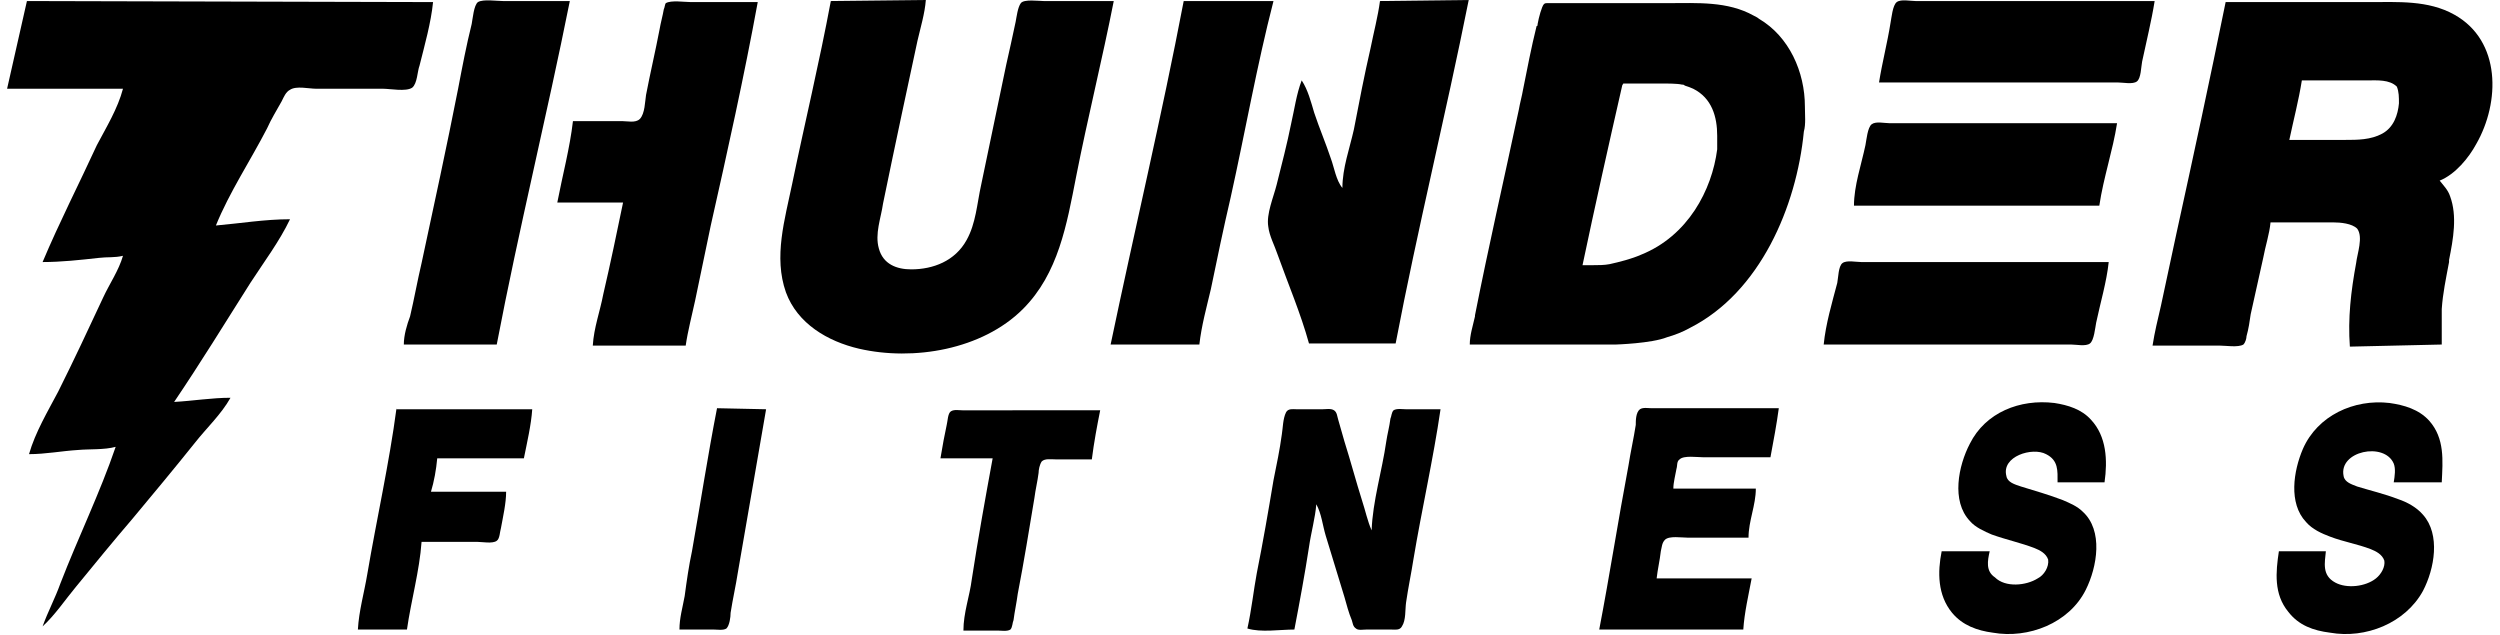
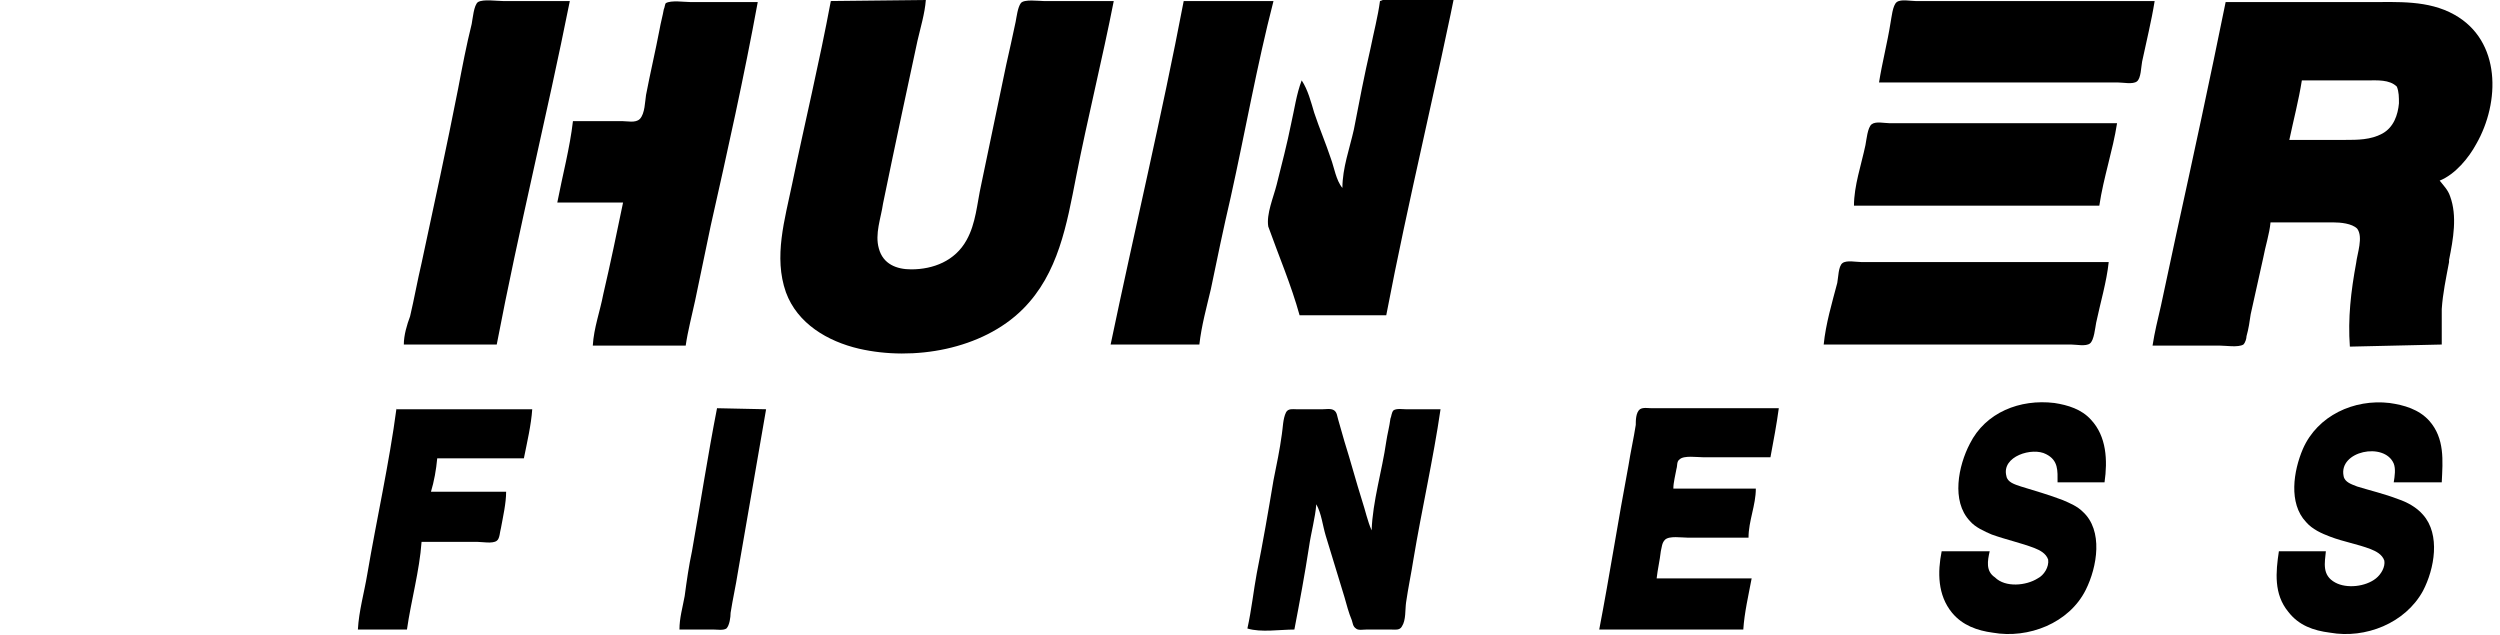
<svg xmlns="http://www.w3.org/2000/svg" version="1.1" id="Layer_1" x="0px" y="0px" viewBox="0 0 238.1 60.8" style="enable-background:new 0 0 238.1 60.8;" xml:space="preserve" width="256" height="65">
  <g>
    <path d="M38,33h8.9c2.1-11,4.8-21.9,7-32.9h-6.4c-0.6,0-1.9-0.2-2.4,0.1c-0.4,0.3-0.5,1.6-0.6,2.1c-0.5,2-0.9,4.1-1.3,6.2   c-1.1,5.6-2.3,11.1-3.5,16.7c-0.4,1.7-0.7,3.4-1.1,5.1C38.3,31.1,38,32.1,38,33" />
    <path d="M54.2,11.6c-0.3,2.6-1,5.2-1.5,7.8H59c-0.6,2.9-1.2,5.8-1.9,8.8c-0.3,1.6-0.9,3.2-1,4.9h8.9c0.2-1.4,0.6-2.9,0.9-4.3   c0.5-2.4,1-4.8,1.5-7.2c1.6-7.1,3.2-14.3,4.5-21.4h-6.4c-0.6,0-1.9-0.2-2.4,0.1C63,0.4,63,0.7,62.9,0.9c-0.1,0.6-0.3,1.3-0.4,1.9   c-0.4,2.1-0.9,4.2-1.3,6.3c-0.1,0.6-0.1,1.8-0.6,2.3c-0.4,0.4-1.2,0.2-1.7,0.2L54.2,11.6" />
    <path d="M78.9,0.1c-1.1,5.9-2.5,11.7-3.7,17.5c-0.7,3.4-1.8,7-0.6,10.4c1.1,3,4,4.7,7,5.4c5.2,1.2,11.8,0.1,15.7-3.8   c3.4-3.4,4.2-8.1,5.1-12.7c1.1-5.6,2.5-11.2,3.6-16.8h-6.7c-0.5,0-1.9-0.2-2.2,0.2c-0.3,0.4-0.4,1.3-0.5,1.8   c-0.3,1.4-0.6,2.8-0.9,4.1c-0.8,3.8-1.6,7.7-2.4,11.5c-0.4,1.8-0.5,3.7-1.4,5.3c-1.1,2-3.2,2.8-5.3,2.8c-1.4,0-2.7-0.5-3.1-2   c-0.4-1.4,0.2-2.9,0.4-4.3c0.6-2.9,1.2-5.8,1.8-8.6c0.5-2.3,1-4.7,1.5-7c0.3-1.3,0.7-2.6,0.8-3.9L78.9,0.1" />
    <path d="M112.7,0.1c-2.1,11-4.7,21.9-7,32.9h8.5c0.2-1.8,0.7-3.6,1.1-5.3c0.6-2.9,1.2-5.8,1.9-8.8c1.4-6.3,2.5-12.6,4.1-18.8H112.7   " />
-     <path d="M131.5,0.1c-0.2,1.5-0.6,3-0.9,4.5c-0.6,2.6-1.1,5.2-1.6,7.8c-0.4,1.8-1.1,3.7-1.1,5.6c-0.6-0.7-0.8-2-1.1-2.8   c-0.5-1.5-1.1-2.9-1.6-4.4c-0.3-1-0.6-2.2-1.2-3.1c-0.5,1.3-0.7,2.8-1,4.1c-0.4,2-0.9,3.9-1.4,5.9c-0.3,1.2-1,2.8-0.8,4   c0.1,0.9,0.6,1.8,0.9,2.7c1,2.8,2.2,5.6,3,8.5h8.3c2.1-11,4.8-21.9,7-32.9L131.5,0.1" />
+     <path d="M131.5,0.1c-0.2,1.5-0.6,3-0.9,4.5c-0.6,2.6-1.1,5.2-1.6,7.8c-0.4,1.8-1.1,3.7-1.1,5.6c-0.6-0.7-0.8-2-1.1-2.8   c-0.5-1.5-1.1-2.9-1.6-4.4c-0.3-1-0.6-2.2-1.2-3.1c-0.5,1.3-0.7,2.8-1,4.1c-0.4,2-0.9,3.9-1.4,5.9c-0.3,1.2-1,2.8-0.8,4   c1,2.8,2.2,5.6,3,8.5h8.3c2.1-11,4.8-21.9,7-32.9L131.5,0.1" />
    <path d="M179.3,7.9h18.2h4.7c0.5,0,1.4,0.2,1.8-0.1c0.4-0.3,0.4-1.4,0.5-1.9c0.4-1.9,0.9-3.9,1.2-5.8h-18.2h-4.7   c-0.5,0-1.4-0.2-1.8,0.1c-0.4,0.3-0.5,1.5-0.6,2C180.1,4.1,179.6,6,179.3,7.9" />
    <path d="M176.9,19.7h23.5c0.4-2.7,1.3-5.3,1.7-7.9h-17.3h-4.5c-0.5,0-1.3-0.2-1.7,0.1c-0.4,0.3-0.5,1.5-0.6,2   C177.6,15.8,176.9,17.8,176.9,19.7 M174,33h18.8h4.9c0.5,0,1.4,0.2,1.8-0.1c0.4-0.3,0.5-1.5,0.6-2c0.4-1.9,1-3.9,1.2-5.8h-18.8   h-4.9c-0.5,0-1.4-0.2-1.8,0.1c-0.4,0.3-0.4,1.4-0.5,1.9C174.8,29,174.2,31,174,33z" />
    <path d="M189.9,52.8h-4.6c-0.4,2-0.4,4.2,1,5.9c1,1.2,2.4,1.7,3.9,1.9c3.4,0.6,7.3-0.9,8.9-4.1c1.1-2.2,1.7-5.7-0.3-7.5   c-0.5-0.5-1.2-0.8-1.9-1.1c-1.3-0.5-2.7-0.9-4-1.3c-0.6-0.2-1.3-0.4-1.4-1c-0.5-1.9,2.5-2.8,3.8-2.1c1.2,0.6,1.1,1.6,1.1,2.7h4.5   c0.3-2.1,0.2-4.4-1.3-6c-0.9-1-2.2-1.4-3.5-1.6c-3.3-0.4-6.6,0.9-8.1,3.9c-1.1,2.1-1.8,5.5,0,7.4c0.5,0.6,1.4,1,2.1,1.3   c1.4,0.5,2.8,0.8,4.1,1.3c0.5,0.2,1.1,0.5,1.3,1.1c0.1,0.7-0.4,1.5-1,1.8c-1.1,0.7-3.1,0.9-4.1-0.1   C189.5,54.7,189.7,53.7,189.9,52.8" />
    <path d="M222.1,52.8h-4.5c-0.3,2-0.5,4.1,0.9,5.8c1,1.3,2.4,1.8,4,2c3.4,0.6,7.2-0.9,8.9-4c1.1-2.1,1.7-5.4,0-7.3   c-0.6-0.7-1.5-1.2-2.4-1.5c-1.3-0.5-2.6-0.8-3.9-1.2c-0.5-0.2-1.2-0.4-1.3-1c-0.5-2.4,3.9-3.3,4.8-1.2c0.2,0.5,0.1,1.2,0,1.8h4.6   c0.1-2.1,0.3-4.2-1.2-5.9c-1-1.1-2.4-1.5-3.8-1.7c-3.4-0.4-6.9,1.2-8.3,4.4c-0.9,2.1-1.4,5.2,0.3,7c0.6,0.7,1.5,1.1,2.3,1.4   c1.3,0.5,2.6,0.7,3.9,1.2c0.5,0.2,1.1,0.5,1.3,1.1c0.1,0.6-0.3,1.3-0.8,1.7c-1,0.8-2.8,1-3.9,0.4C221.7,55.1,222,53.9,222.1,52.8" />
    <path d="M37.3,39.1c-0.7,5.3-1.9,10.6-2.8,15.9c-0.3,1.8-0.8,3.5-0.9,5.3h4.7c0.4-2.8,1.2-5.6,1.4-8.4H45c0.5,0,1.5,0.2,1.9-0.1   c0.3-0.2,0.3-0.9,0.4-1.2c0.2-1.1,0.5-2.4,0.5-3.5h-7.2c0.3-1,0.5-2.1,0.6-3.2h8.3c0.3-1.5,0.7-3.2,0.8-4.7H37.3" />
    <path d="M68,39.1c-0.9,4.6-1.6,9.2-2.4,13.7c-0.3,1.4-0.5,2.8-0.7,4.3c-0.2,1.1-0.5,2.1-0.5,3.2h3.3c0.3,0,0.9,0.1,1.2-0.1   c0.3-0.3,0.4-1.1,0.4-1.5c0.2-1.3,0.5-2.6,0.7-3.9c0.9-5.2,1.8-10.4,2.7-15.6L68,39.1" />
-     <path d="M89.4,43.9h5c-0.7,3.8-1.4,7.7-2,11.6c-0.2,1.6-0.8,3.2-0.8,4.9h3.3c0.3,0,0.9,0.1,1.2-0.1c0.2-0.2,0.2-0.7,0.3-0.9   c0.1-0.8,0.3-1.7,0.4-2.5c0.6-3.1,1.1-6.2,1.6-9.2c0.1-0.8,0.3-1.6,0.4-2.4c0-0.3,0.1-0.8,0.3-1.1c0.3-0.3,0.9-0.2,1.3-0.2h3.5   c0.2-1.6,0.5-3.2,0.8-4.7H94.2h-2.7c-0.3,0-0.8-0.1-1.1,0.1c-0.3,0.2-0.3,0.9-0.4,1.3C89.8,41.6,89.6,42.7,89.4,43.9" />
    <path d="M118.8,60.2c1.3,0.4,3.1,0.1,4.5,0.1c0.5-2.6,1-5.3,1.4-7.9c0.2-1.4,0.6-2.8,0.7-4.1c0.5,0.9,0.6,2,0.9,3   c0.6,2,1.2,3.9,1.8,5.9c0.2,0.7,0.4,1.5,0.7,2.2c0.1,0.3,0.1,0.6,0.4,0.8c0.2,0.2,0.7,0.1,1,0.1h2.4c0.3,0,0.8,0.1,1-0.3   c0.4-0.6,0.3-1.6,0.4-2.3c0.2-1.4,0.5-2.8,0.7-4.1c0.8-4.8,1.9-9.6,2.6-14.4H134c-0.3,0-0.9-0.1-1.2,0.1c-0.2,0.2-0.2,0.6-0.3,0.8   c-0.1,0.8-0.3,1.5-0.4,2.2c-0.4,2.8-1.3,5.7-1.4,8.5c-0.4-0.9-0.6-1.9-0.9-2.8c-0.6-1.9-1.1-3.8-1.7-5.7c-0.2-0.7-0.4-1.4-0.6-2.1   c-0.1-0.3-0.1-0.7-0.4-0.9c-0.3-0.2-0.8-0.1-1.1-0.1h-2.5c-0.3,0-0.8-0.1-1,0.3c-0.3,0.6-0.3,1.5-0.4,2.1c-0.2,1.5-0.5,2.9-0.8,4.4   c-0.5,3-1,5.9-1.6,8.9C119.4,56.5,119.2,58.4,118.8,60.2" />
    <path d="M152.5,60.3h13.8c0.1-1.6,0.5-3.3,0.8-4.9h-9.1c0.1-0.9,0.3-1.7,0.4-2.6c0.1-0.4,0.1-0.8,0.4-1.1c0.4-0.4,1.6-0.2,2.2-0.2   h5.8c0-1.6,0.7-3.1,0.7-4.7h-7.9c0-0.6,0.2-1.3,0.3-1.9c0.1-0.3,0-0.7,0.3-0.9c0.4-0.4,1.7-0.2,2.3-0.2h6.4   c0.3-1.6,0.6-3.2,0.8-4.7H160h-2.5c-0.3,0-0.8-0.1-1.1,0.1c-0.4,0.3-0.4,1.1-0.4,1.5c-0.2,1.3-0.5,2.6-0.7,3.9   C154.3,49.9,153.5,55.1,152.5,60.3z" />
-     <path d="M1.9,0.1L0,8.5h11.1c-0.5,1.9-1.6,3.7-2.5,5.4C6.9,17.6,5,21.3,3.4,25.1c1.8,0,3.6-0.2,5.4-0.4c0.8-0.1,1.5,0,2.3-0.2   c-0.4,1.4-1.3,2.7-1.9,4c-1.4,3-2.8,6-4.3,9c-1,1.9-2.2,3.9-2.8,6c1.6,0,3.1-0.3,4.7-0.4c1.1-0.1,2.5,0,3.6-0.3   c-1.5,4.4-3.6,8.7-5.3,13.1c-0.5,1.4-1.2,2.7-1.7,4.1c1.2-1.1,2.2-2.6,3.2-3.8c1.8-2.2,3.6-4.4,5.4-6.5c2-2.4,4-4.8,6-7.3   c1.1-1.4,2.5-2.7,3.4-4.3c-1.8,0-3.6,0.3-5.4,0.4c2.5-3.7,4.9-7.6,7.3-11.4c1.3-2,2.8-4,3.8-6.1c-2.4,0-4.8,0.4-7.1,0.6   c1.3-3.2,3.3-6.2,4.9-9.3c0.4-0.9,0.9-1.7,1.4-2.6c0.2-0.4,0.4-0.9,0.8-1.1c0.6-0.4,1.8-0.1,2.5-0.1h6.4c0.7,0,2.2,0.3,2.8-0.1   c0.5-0.4,0.5-1.6,0.7-2.1c0.5-2,1.1-4.1,1.3-6.1L1.9,0.1" />
-     <path d="M172.2,10.2c0-3.3-1.5-6.7-4.4-8.4c-0.1-0.1-0.3-0.2-0.5-0.3c-2.5-1.4-5.4-1.2-8.2-1.2h-10.5c-0.3,0-0.8,0-0.8,0v0   c-0.1,0-0.2,0-0.3,0c-0.1,0-0.2,0-0.3,0.1c-0.2,0.2-0.5,1.3-0.6,1.9c0,0.1,0,0.2-0.1,0.2c-0.5,2-0.9,4.1-1.3,6.1   c-0.1,0.6-0.3,1.3-0.4,1.9c-1.4,6.6-2.9,13.1-4.2,19.7c0,0,0,0,0,0.1c-0.2,0.9-0.5,1.8-0.5,2.7c0,0,0,0,0,0h10.2l0.7,0l1.1,0   c0.6,0,1.8,0,1.8,0l0.2,0c0,0,3.4-0.1,4.9-0.7c0.7-0.2,1.5-0.5,2.2-0.9c6.7-3.4,10.2-11.6,10.9-18.8   C172.3,11.9,172.2,11,172.2,10.2z M163.8,14.3c-0.5,3.9-2.8,8.3-7.3,10.1c-0.9,0.4-2.1,0.7-3,0.9v0c-0.5,0.1-1.1,0.1-1.6,0.1h-1   c1.2-5.7,2.5-11.5,3.8-17.2c0-0.1,0.1-0.1,0.1-0.2h4.1h0c0,0,1.1,0,1.5,0.1c0.1,0,0.2,0,0.3,0.1c0.3,0.1,0.6,0.2,0.8,0.3   c1.8,0.9,2.3,2.7,2.3,4.5C163.8,13.4,163.8,13.8,163.8,14.3z" />
    <path d="M233.2,33l0-3.4c0.1-1.5,0.4-2.9,0.7-4.5h0c0,0,0-0.1,0-0.1c0,0,0-0.1,0-0.1l0,0c0.4-2,0.8-4.2,0.1-6.1   c-0.2-0.6-0.6-1-1-1.5c1.5-0.6,2.8-2.2,3.5-3.5c2.3-4,2.4-9.9-2.1-12.4c-2.5-1.4-5.4-1.2-8.2-1.2h-13.7c-1.5,7.4-3.1,14.8-4.7,22.1   c-0.5,2.3-1,4.7-1.5,7c-0.3,1.3-0.6,2.5-0.8,3.8h6.4c0.6,0,1.8,0.2,2.3-0.1c0.2-0.2,0.3-0.6,0.3-0.8c0.2-0.7,0.3-1.4,0.4-2.1   c0.4-1.8,0.8-3.6,1.2-5.4c0.2-1.1,0.6-2.3,0.7-3.4c2,0,4,0,6,0c0.7,0,1.8,0.1,2.3,0.6c0.6,0.8,0,2.4-0.1,3.3   c-0.5,2.7-0.8,5.3-0.6,8L233.2,33C233.2,33,233.2,33,233.2,33z M229.1,9.9c-0.1,1.1-0.5,2.3-1.6,2.9c-1.1,0.6-2.4,0.6-3.5,0.6h-5.4   c0.4-1.9,0.9-3.8,1.2-5.7h6.3c0.9,0,2.1-0.1,2.8,0.6C229.1,8.8,229.1,9.3,229.1,9.9z" />
  </g>
</svg>